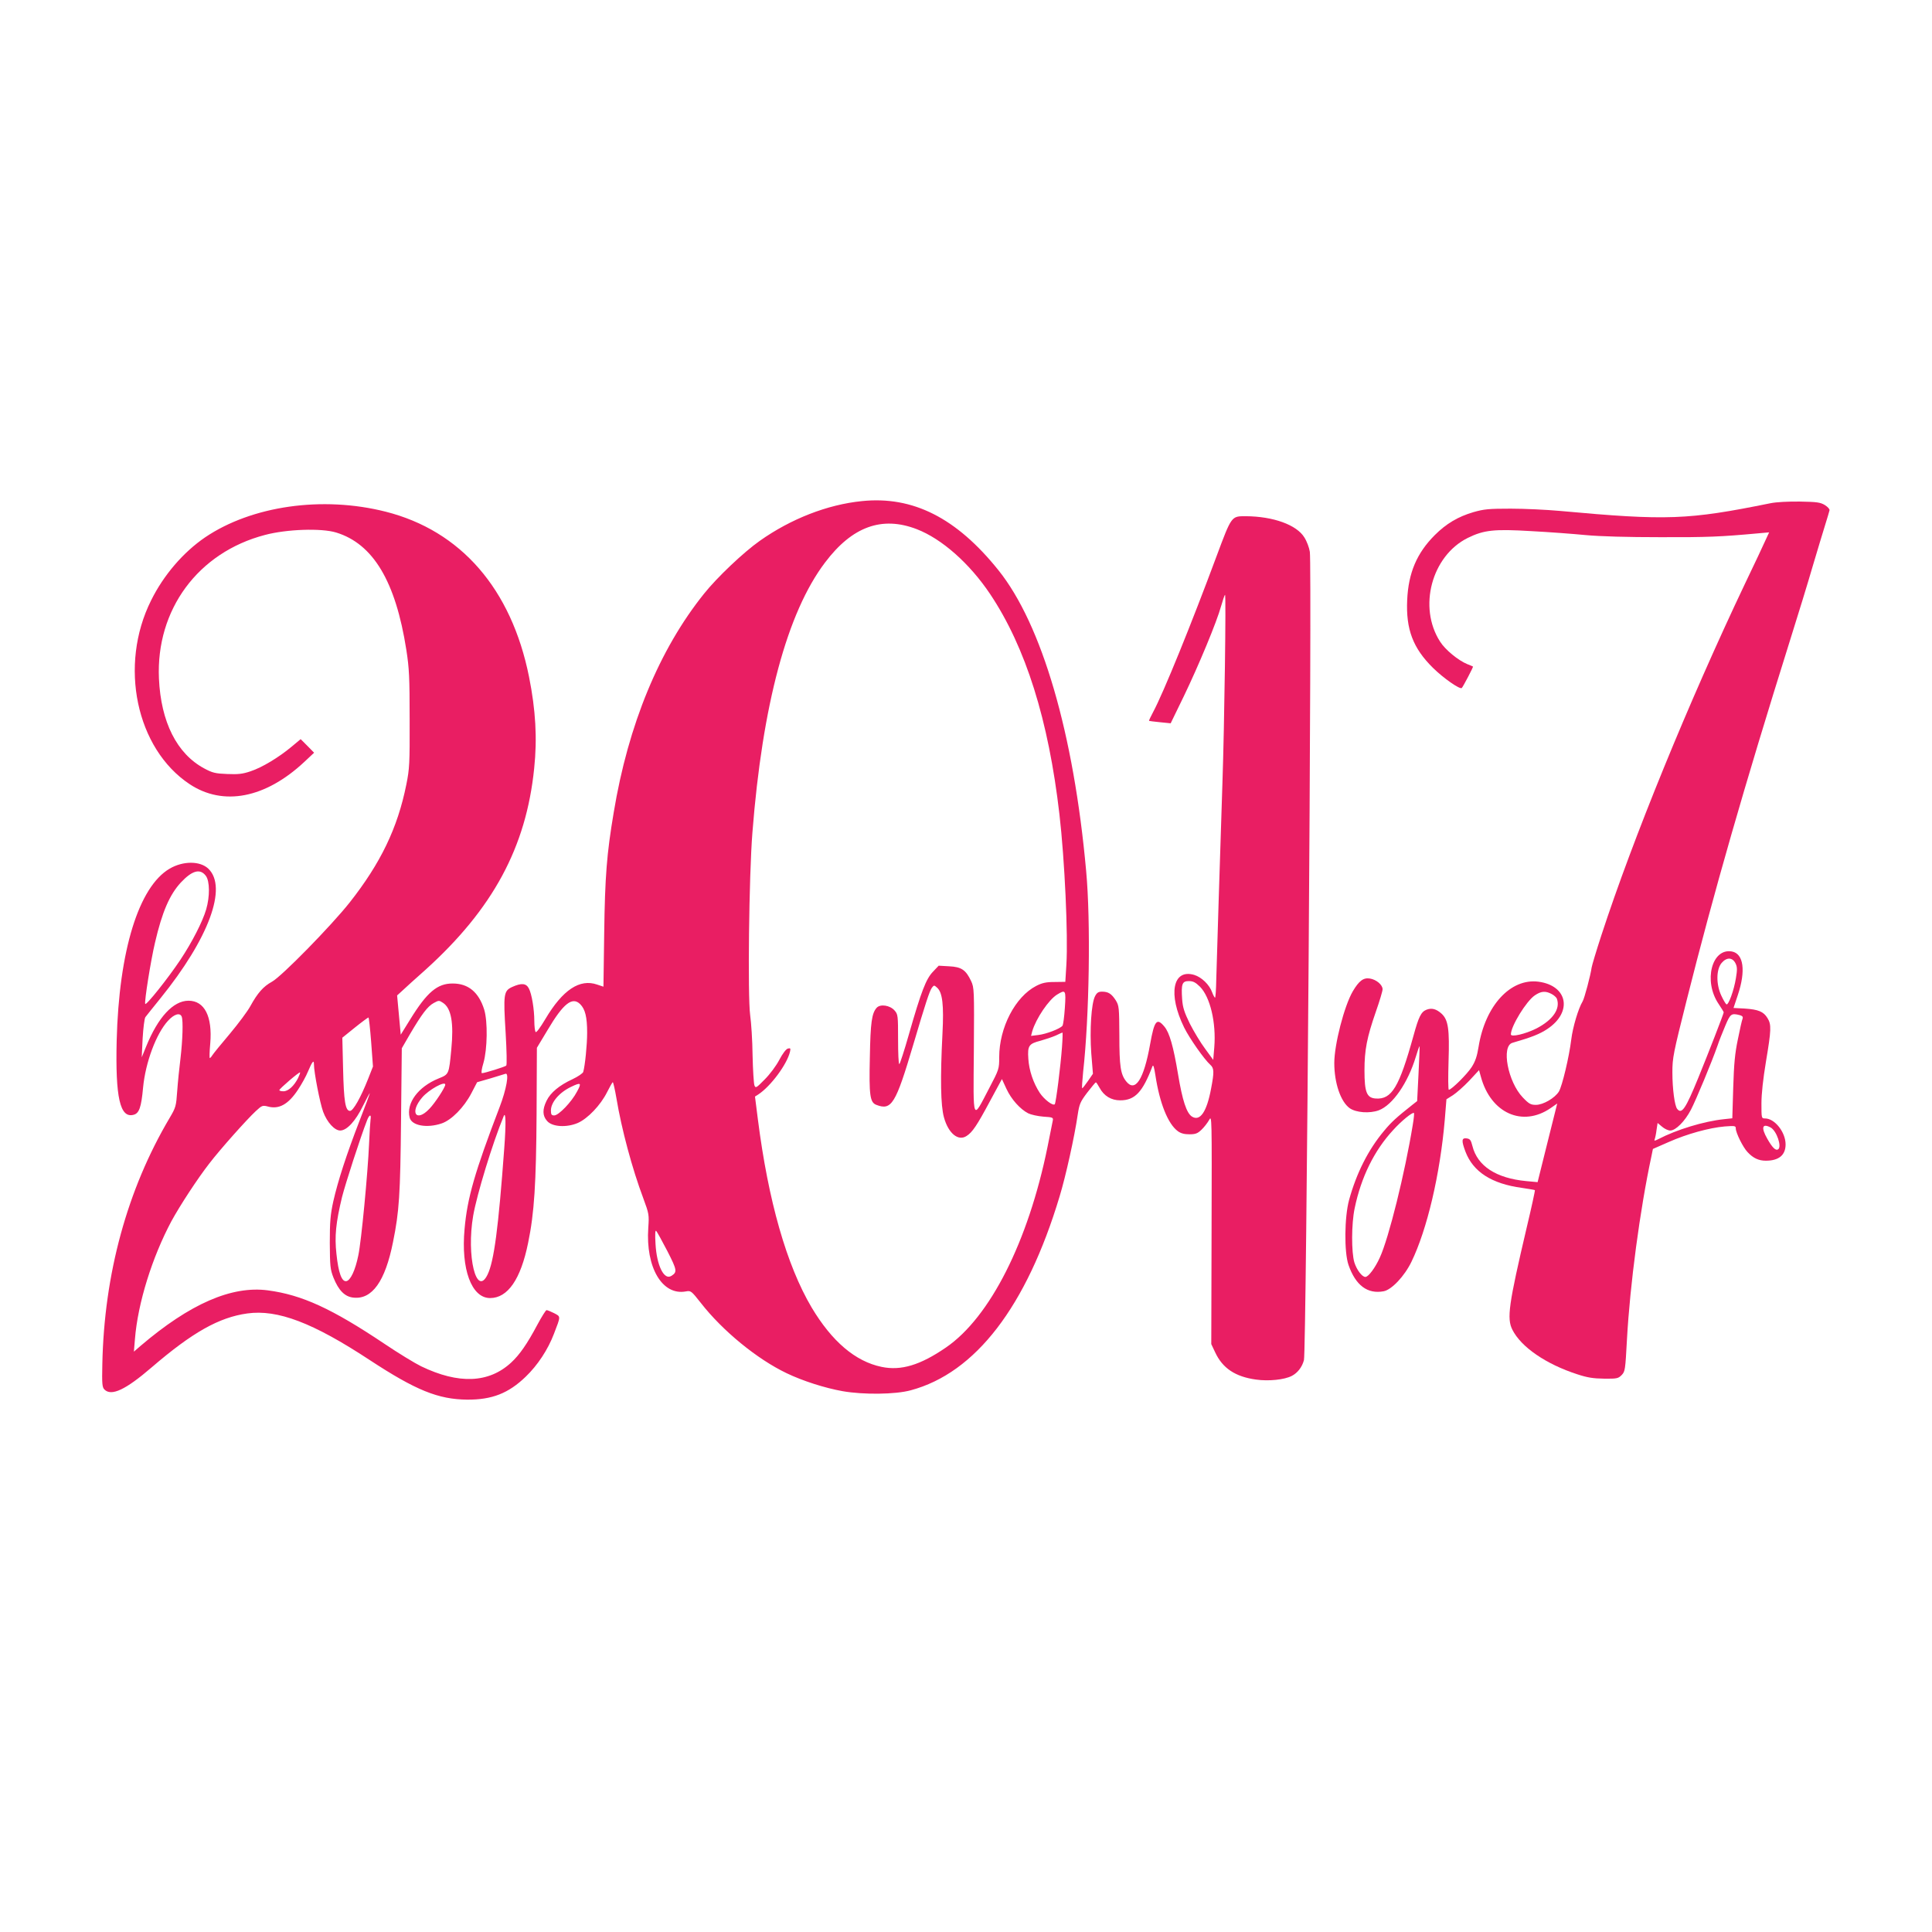
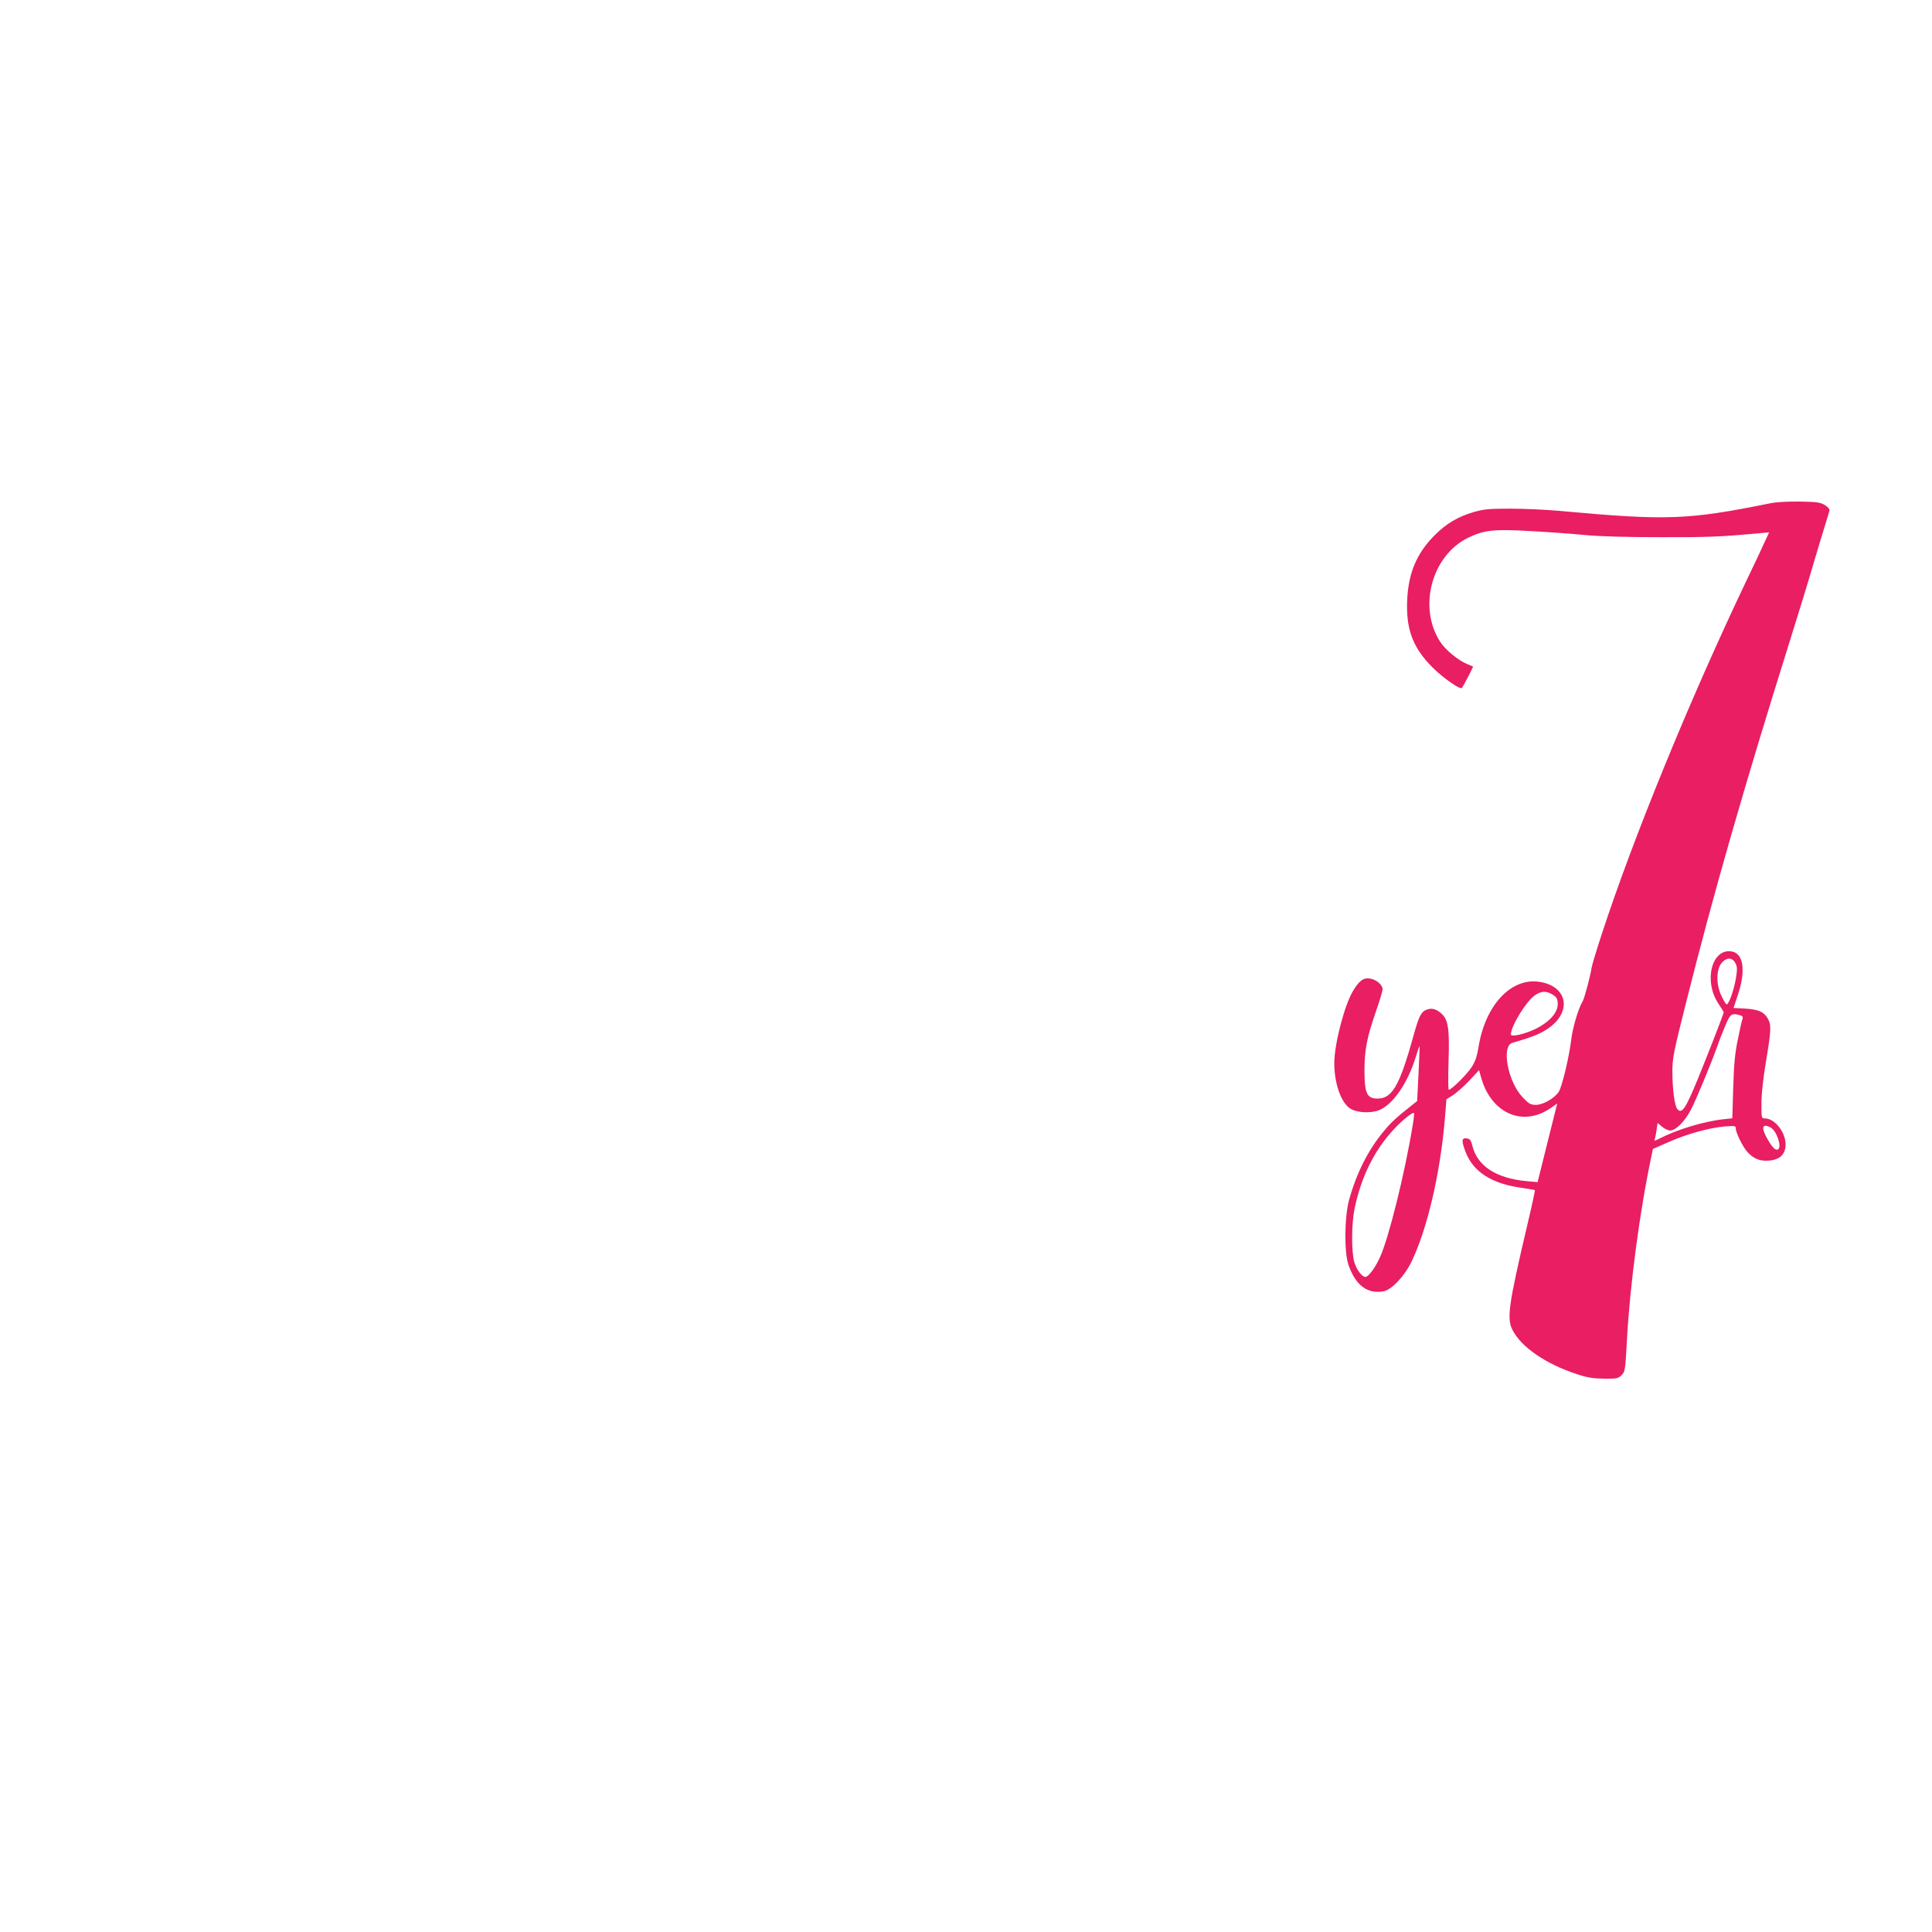
<svg xmlns="http://www.w3.org/2000/svg" version="1.0" width="1280pt" height="1280pt" viewBox="0 0 1280 1280" preserveAspectRatio="xMidYMid meet">
  <g transform="translate(0,1280) scale(0.1,-0.1)" fill="#e91e63" stroke="none">
-     <path d="M5710 9480 c-229 -23 -471 -118 -676 -263 -108 -76 -284 -243 -370 -351 -296 -369 -502 -867 -598 -1449 -46 -272 -58 -424 -63 -798 l-5 -356 -42 14 c-115 40 -228 -35 -342 -227 -37 -62 -61 -94 -66 -87 -4 7 -8 39 -8 72 0 78 -17 180 -36 216 -18 35 -49 38 -111 10 -56 -26 -59 -47 -43 -304 7 -121 9 -212 4 -217 -9 -8 -143 -50 -161 -50 -6 0 -2 29 10 68 26 91 29 274 5 353 -36 115 -105 173 -208 173 -102 1 -171 -57 -283 -239 l-62 -100 -12 130 -12 130 33 30 c18 17 87 80 155 140 446 403 667 811 720 1334 21 199 10 387 -34 607 -117 583 -452 968 -950 1094 -419 106 -887 39 -1196 -170 -145 -99 -275 -250 -358 -418 -215 -430 -99 -982 255 -1217 223 -148 502 -94 760 147 l65 61 -44 45 -45 45 -60 -50 c-85 -71 -196 -138 -272 -163 -53 -18 -82 -21 -155 -18 -79 3 -98 8 -152 37 -181 97 -287 307 -300 596 -20 456 259 835 703 951 143 38 372 46 471 16 245 -75 394 -323 465 -777 19 -122 22 -182 22 -460 1 -295 -1 -329 -22 -433 -58 -289 -171 -522 -376 -782 -122 -154 -452 -491 -514 -524 -58 -32 -95 -74 -144 -163 -18 -33 -79 -115 -136 -183 -57 -67 -108 -130 -115 -141 -6 -10 -14 -19 -17 -19 -3 0 -2 44 3 97 15 179 -38 283 -144 283 -101 0 -202 -109 -281 -304 l-29 -71 6 125 c4 69 12 132 18 141 7 9 52 66 100 125 321 397 446 736 317 859 -55 52 -167 52 -256 0 -205 -120 -336 -544 -351 -1140 -9 -376 22 -514 111 -491 38 9 52 49 64 181 16 167 87 357 165 442 41 45 80 56 91 27 10 -27 6 -154 -8 -274 -8 -63 -18 -162 -22 -219 -7 -100 -9 -108 -51 -179 -280 -473 -433 -1033 -445 -1629 -3 -132 -1 -154 14 -169 46 -46 140 -2 313 147 270 232 446 331 633 357 201 28 435 -61 812 -309 305 -200 453 -260 645 -262 165 -1 274 42 388 152 79 76 147 179 187 284 46 120 46 113 1 137 -22 11 -44 20 -50 20 -5 0 -32 -43 -61 -97 -68 -128 -118 -199 -173 -250 -148 -137 -348 -145 -597 -25 -41 20 -151 87 -243 149 -348 233 -546 324 -772 354 -240 32 -517 -89 -844 -368 l-44 -38 7 83 c19 239 114 542 242 782 57 104 171 279 251 382 73 95 247 290 307 346 42 39 46 40 81 31 73 -20 135 14 199 111 24 36 54 90 66 120 29 68 40 82 40 48 0 -52 40 -257 61 -314 26 -70 76 -124 113 -124 44 0 102 63 151 164 25 50 45 87 45 83 0 -4 -31 -88 -69 -185 -85 -220 -142 -395 -173 -532 -19 -88 -23 -133 -23 -275 1 -154 3 -175 24 -229 34 -85 75 -127 132 -133 124 -14 211 107 263 369 41 202 48 311 53 808 l5 475 55 95 c78 132 116 183 157 205 33 18 35 18 61 1 55 -36 72 -134 55 -308 -16 -167 -15 -165 -84 -193 -136 -55 -216 -164 -192 -259 13 -54 115 -72 212 -39 65 22 148 106 197 200 l38 73 87 25 c48 15 93 28 101 31 26 8 6 -104 -39 -221 -165 -431 -214 -602 -232 -806 -25 -268 46 -459 169 -459 117 0 203 124 252 366 41 198 53 393 56 855 l2 437 71 118 c104 176 164 223 216 171 33 -33 46 -85 46 -189 0 -79 -14 -219 -26 -260 -3 -9 -35 -31 -71 -48 -87 -40 -146 -89 -172 -143 -28 -57 -27 -99 3 -133 33 -40 129 -46 204 -14 66 29 151 118 194 204 18 36 35 66 38 66 3 0 14 -48 24 -106 34 -205 104 -466 178 -663 38 -103 39 -109 33 -196 -18 -263 93 -450 249 -421 33 6 36 4 99 -76 145 -186 374 -373 569 -466 106 -51 253 -98 371 -119 137 -24 349 -22 451 6 429 115 767 555 986 1284 41 134 99 397 120 541 11 72 17 86 63 147 29 37 54 68 57 68 3 1 14 -16 25 -36 29 -54 77 -83 137 -83 97 0 148 54 213 225 6 14 11 -3 20 -60 28 -184 83 -321 148 -369 20 -15 44 -21 77 -21 40 0 54 5 80 30 18 17 40 46 51 65 18 34 18 23 16 -725 l-2 -760 26 -55 c49 -105 133 -161 270 -180 85 -12 188 -1 237 24 39 20 69 59 81 105 16 58 54 5266 39 5355 -4 27 -20 70 -36 95 -51 84 -207 140 -389 141 -95 0 -93 3 -193 -265 -166 -447 -352 -906 -421 -1034 -16 -30 -28 -55 -26 -57 1 -1 34 -5 73 -9 l70 -7 87 179 c98 203 219 494 247 597 11 38 22 72 26 75 8 7 -4 -864 -17 -1244 -16 -491 -38 -1186 -41 -1307 -1 -65 -5 -118 -8 -118 -3 0 -12 16 -19 35 -18 51 -70 101 -119 116 -143 42 -175 -128 -67 -348 36 -73 134 -212 173 -247 26 -23 27 -47 6 -157 -29 -157 -74 -221 -128 -186 -35 24 -62 105 -91 279 -31 186 -57 277 -91 317 -50 60 -66 40 -94 -116 -42 -236 -99 -323 -159 -247 -37 47 -45 100 -45 304 -1 186 -2 197 -24 233 -28 43 -49 57 -91 57 -24 0 -34 -7 -46 -30 -25 -48 -36 -225 -25 -379 l11 -135 -33 -48 c-18 -26 -35 -48 -38 -48 -3 0 0 48 6 108 41 364 51 998 20 1332 -82 910 -293 1633 -581 1992 -278 347 -567 493 -905 458z m364 -186 c166 -64 350 -227 486 -430 236 -353 387 -835 459 -1459 35 -301 58 -804 46 -997 l-7 -113 -72 -1 c-56 0 -82 -6 -121 -26 -139 -72 -245 -276 -245 -472 0 -78 -1 -81 -66 -205 -113 -216 -106 -234 -102 249 3 405 2 416 -18 460 -35 74 -64 94 -145 98 l-70 4 -38 -40 c-46 -48 -78 -131 -159 -414 -31 -109 -60 -198 -64 -198 -5 0 -8 74 -8 164 0 157 -1 166 -23 191 -30 35 -95 45 -119 18 -32 -36 -41 -96 -45 -327 -6 -255 1 -300 43 -316 101 -39 128 5 245 400 81 274 107 353 123 376 14 18 15 18 35 0 35 -32 45 -112 35 -306 -15 -293 -12 -475 10 -553 29 -106 95 -160 150 -123 38 24 69 70 154 229 l80 148 30 -65 c32 -69 90 -134 144 -162 18 -9 63 -19 100 -22 63 -4 67 -6 63 -26 -2 -11 -18 -90 -35 -175 -128 -628 -381 -1128 -672 -1328 -170 -117 -298 -156 -427 -129 -174 36 -329 168 -464 394 -165 279 -287 705 -356 1247 l-19 150 22 14 c82 54 190 199 210 283 5 23 3 25 -14 21 -12 -3 -35 -33 -57 -75 -21 -40 -62 -95 -97 -130 -56 -57 -60 -59 -68 -38 -4 12 -10 101 -12 199 -1 97 -9 217 -16 266 -17 124 -8 922 15 1210 66 844 230 1457 481 1788 180 239 377 310 608 221z m-4710 -2297 c26 -35 27 -136 2 -222 -24 -82 -94 -218 -171 -334 -82 -123 -228 -306 -233 -292 -6 18 37 288 65 406 47 203 97 318 171 398 75 80 128 95 166 44z m6586 -734 c68 -69 108 -238 95 -401 l-7 -84 -54 74 c-30 40 -75 115 -101 166 -37 76 -47 107 -51 162 -7 101 0 120 44 120 29 0 44 -8 74 -37z m-895 -140 c-4 -60 -11 -113 -16 -119 -16 -20 -108 -55 -159 -61 l-49 -6 8 31 c25 84 109 209 165 243 56 34 59 31 51 -88z m-4596 -226 l12 -163 -31 -79 c-50 -127 -100 -215 -121 -215 -31 0 -41 63 -46 280 l-5 205 83 67 c46 37 87 67 90 67 3 1 11 -72 18 -162z m4577 -34 c-9 -124 -40 -371 -48 -379 -13 -12 -70 32 -99 75 -43 66 -71 148 -76 226 -6 87 3 100 81 120 32 9 77 24 100 34 23 11 43 20 45 20 2 1 1 -43 -3 -96z m-5061 -205 c-27 -53 -65 -88 -97 -88 -15 0 -28 3 -27 8 0 9 132 122 137 117 2 -2 -4 -18 -13 -37z m975 -44 c0 -18 -68 -122 -105 -160 -88 -93 -133 -24 -48 75 43 51 153 112 153 85z m873 -46 c-36 -69 -122 -158 -151 -158 -18 0 -22 6 -22 33 0 54 56 120 135 157 64 31 70 26 38 -32z m-482 -373 c-39 -532 -68 -752 -111 -840 -74 -152 -141 125 -95 391 24 139 128 480 202 659 14 35 16 -48 4 -210z m-886 188 c-2 -16 -7 -89 -10 -164 -8 -188 -51 -642 -71 -736 -20 -99 -52 -167 -80 -171 -30 -4 -52 55 -65 181 -13 116 -4 206 37 376 22 87 121 394 166 509 15 39 29 42 23 5z m1966 -871 c65 -127 67 -140 27 -165 -48 -31 -97 68 -105 211 -4 64 -2 94 4 87 6 -5 39 -66 74 -133z" />
    <path d="M11730 9466 c-548 -111 -685 -116 -1395 -51 -88 8 -235 15 -326 15 -145 0 -177 -3 -247 -23 -102 -30 -180 -76 -256 -152 -119 -119 -175 -250 -183 -430 -9 -194 38 -319 171 -450 69 -68 179 -145 191 -133 9 10 77 139 74 142 -2 1 -19 9 -38 16 -59 24 -146 95 -180 149 -147 228 -56 568 183 687 108 53 175 60 424 45 114 -6 275 -18 357 -26 96 -9 275 -14 495 -14 314 -1 402 3 643 25 l78 7 -25 -54 c-13 -30 -73 -157 -134 -284 -375 -789 -743 -1690 -952 -2330 -34 -104 -63 -201 -65 -215 -7 -51 -48 -206 -60 -225 -28 -46 -65 -170 -75 -252 -14 -115 -60 -308 -82 -345 -27 -43 -104 -88 -152 -88 -34 0 -46 6 -87 49 -99 103 -144 340 -69 362 128 37 181 58 232 92 168 112 135 287 -59 313 -185 24 -353 -158 -397 -431 -10 -62 -21 -96 -46 -135 -30 -47 -134 -150 -151 -150 -5 0 -5 85 -2 188 7 214 -2 274 -45 315 -36 33 -67 41 -102 27 -35 -14 -51 -47 -85 -171 -95 -342 -144 -424 -250 -417 -60 4 -75 41 -75 186 0 136 16 218 75 388 25 71 45 138 45 150 0 29 -41 64 -84 71 -43 7 -72 -15 -113 -84 -57 -97 -123 -353 -123 -476 0 -132 42 -256 102 -299 43 -30 133 -36 193 -14 92 35 193 182 245 354 12 40 23 72 25 70 1 -2 -2 -84 -7 -183 l-9 -180 -32 -25 c-106 -84 -138 -113 -187 -172 -105 -125 -183 -280 -232 -458 -31 -115 -33 -345 -4 -430 47 -136 126 -195 233 -175 53 10 138 100 184 195 104 214 190 580 221 941 l11 136 43 27 c23 15 72 58 108 96 l65 70 12 -43 c65 -242 276 -337 463 -208 l43 30 -65 -260 -65 -261 -76 7 c-199 19 -323 100 -356 233 -10 40 -16 47 -39 50 -33 4 -34 -16 -7 -88 51 -134 174 -213 374 -240 45 -7 84 -13 86 -15 2 -2 -22 -113 -54 -247 -120 -511 -133 -603 -95 -678 58 -115 223 -228 430 -295 67 -22 105 -28 177 -29 86 -1 94 1 117 24 23 24 24 34 35 235 20 364 86 860 162 1214 l10 49 105 46 c122 54 268 94 371 103 67 5 73 4 73 -13 0 -29 48 -126 78 -157 37 -40 74 -57 121 -57 86 0 131 37 131 108 0 81 -72 172 -136 172 -24 0 -24 2 -24 99 0 65 11 163 30 278 35 209 37 245 10 288 -26 43 -61 57 -150 63 l-75 4 29 87 c53 159 38 272 -39 287 -134 25 -191 -196 -89 -347 19 -28 34 -53 34 -56 0 -9 -103 -274 -168 -433 -85 -208 -110 -244 -140 -207 -17 20 -32 133 -32 243 0 96 6 125 94 475 179 712 383 1423 683 2379 53 168 122 393 153 500 32 107 69 231 83 275 14 44 26 86 28 94 2 8 -12 23 -31 35 -30 18 -53 21 -165 23 -77 1 -156 -3 -195 -11z m-231 -3050 c11 -23 11 -42 2 -96 -13 -82 -50 -182 -63 -174 -6 4 -21 30 -34 58 -35 75 -34 173 2 216 34 40 73 38 93 -4z m-1220 -201 c16 -8 31 -22 35 -30 26 -68 -25 -142 -135 -199 -74 -37 -169 -59 -169 -39 0 54 102 220 158 258 42 29 71 31 111 10z m1249 -141 c16 -5 21 -11 17 -23 -4 -9 -18 -70 -31 -136 -20 -95 -26 -163 -31 -322 l-6 -202 -56 -6 c-133 -14 -313 -69 -434 -132 -26 -13 -29 -13 -24 0 3 8 9 35 12 61 l7 46 30 -25 c16 -14 40 -25 54 -25 36 0 97 61 137 138 33 63 139 318 177 427 9 28 32 85 50 128 34 81 40 86 98 71z m-2168 -726 c-52 -319 -159 -751 -218 -879 -31 -69 -76 -129 -96 -129 -22 0 -57 46 -73 96 -20 67 -20 255 2 359 43 207 130 383 255 518 55 61 129 121 138 113 2 -3 -1 -38 -8 -78z m2371 -18 c40 -22 76 -129 49 -145 -16 -10 -38 12 -71 70 -43 75 -34 105 22 75z" />
  </g>
</svg>